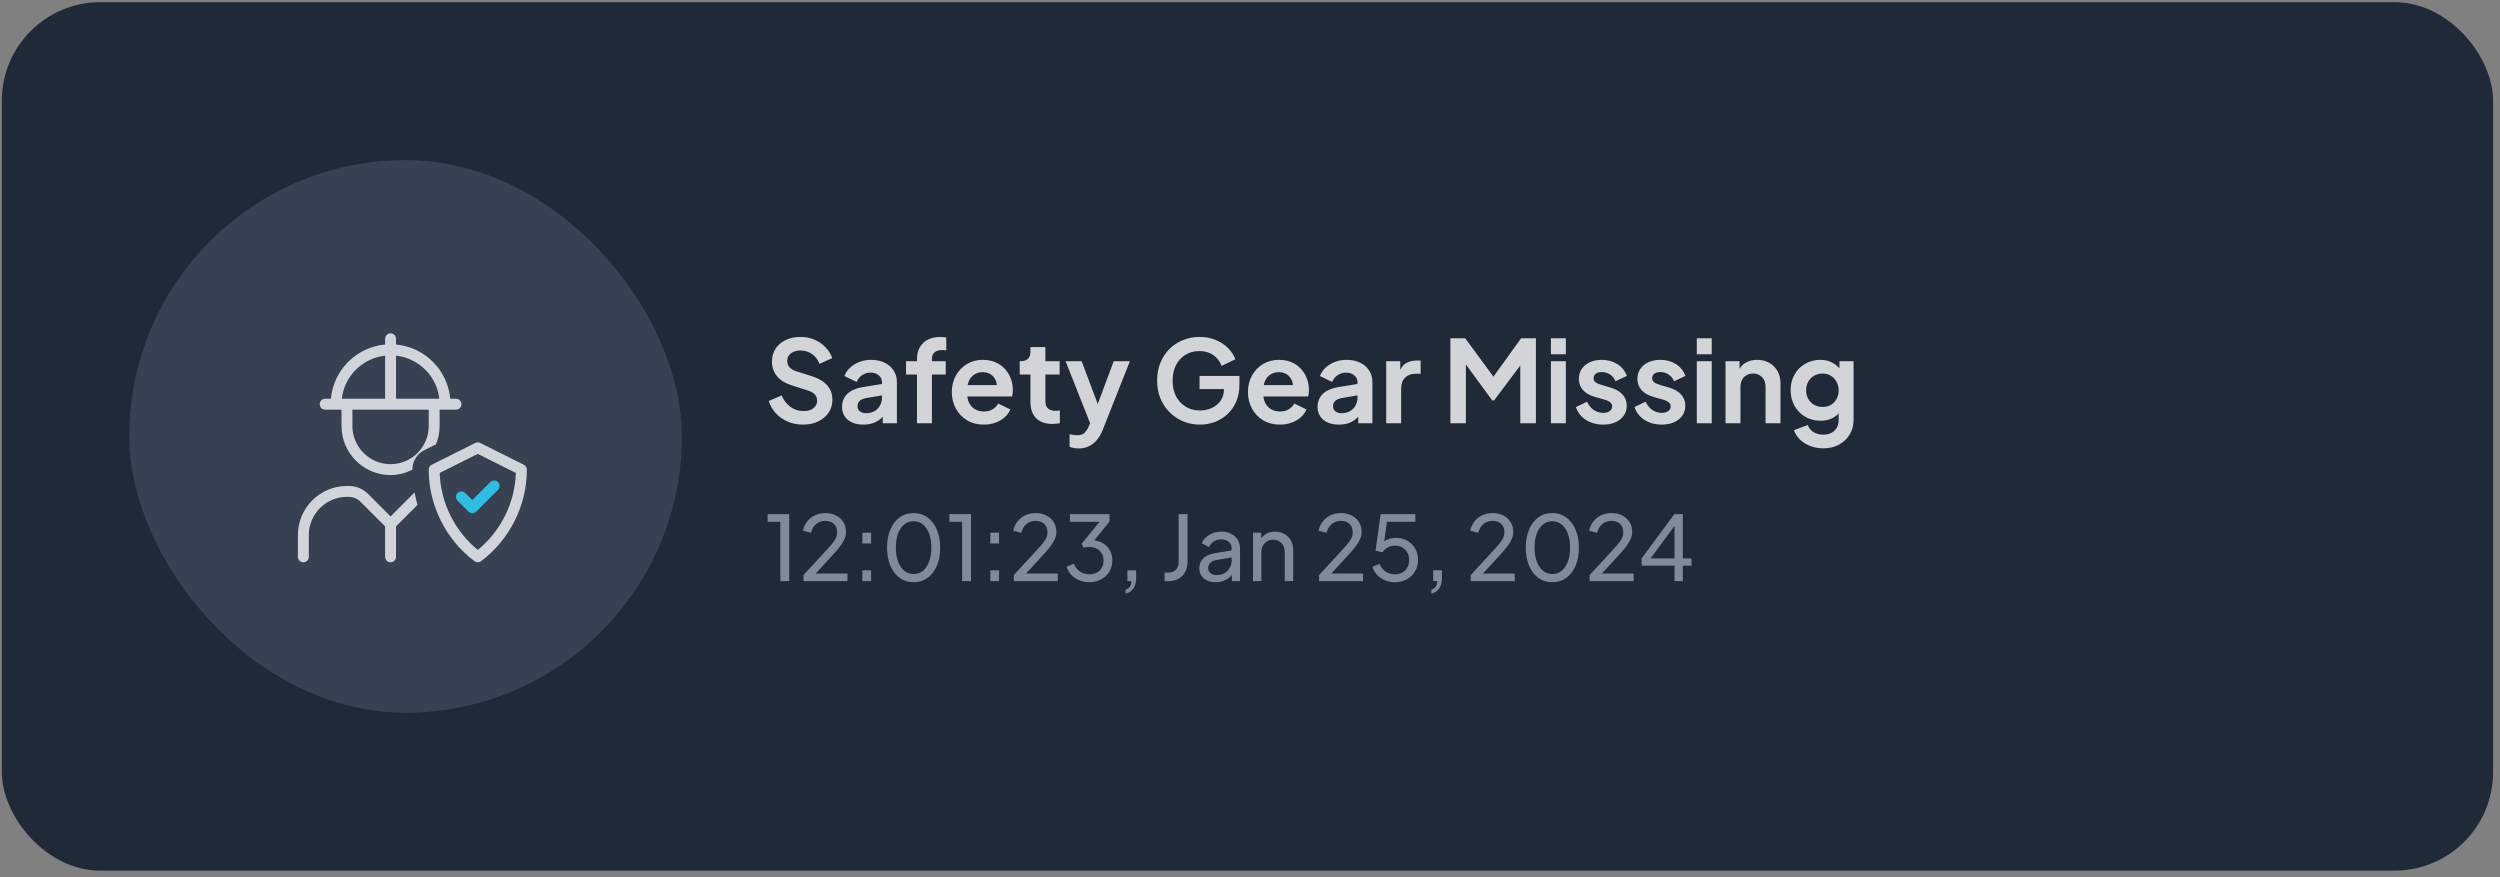
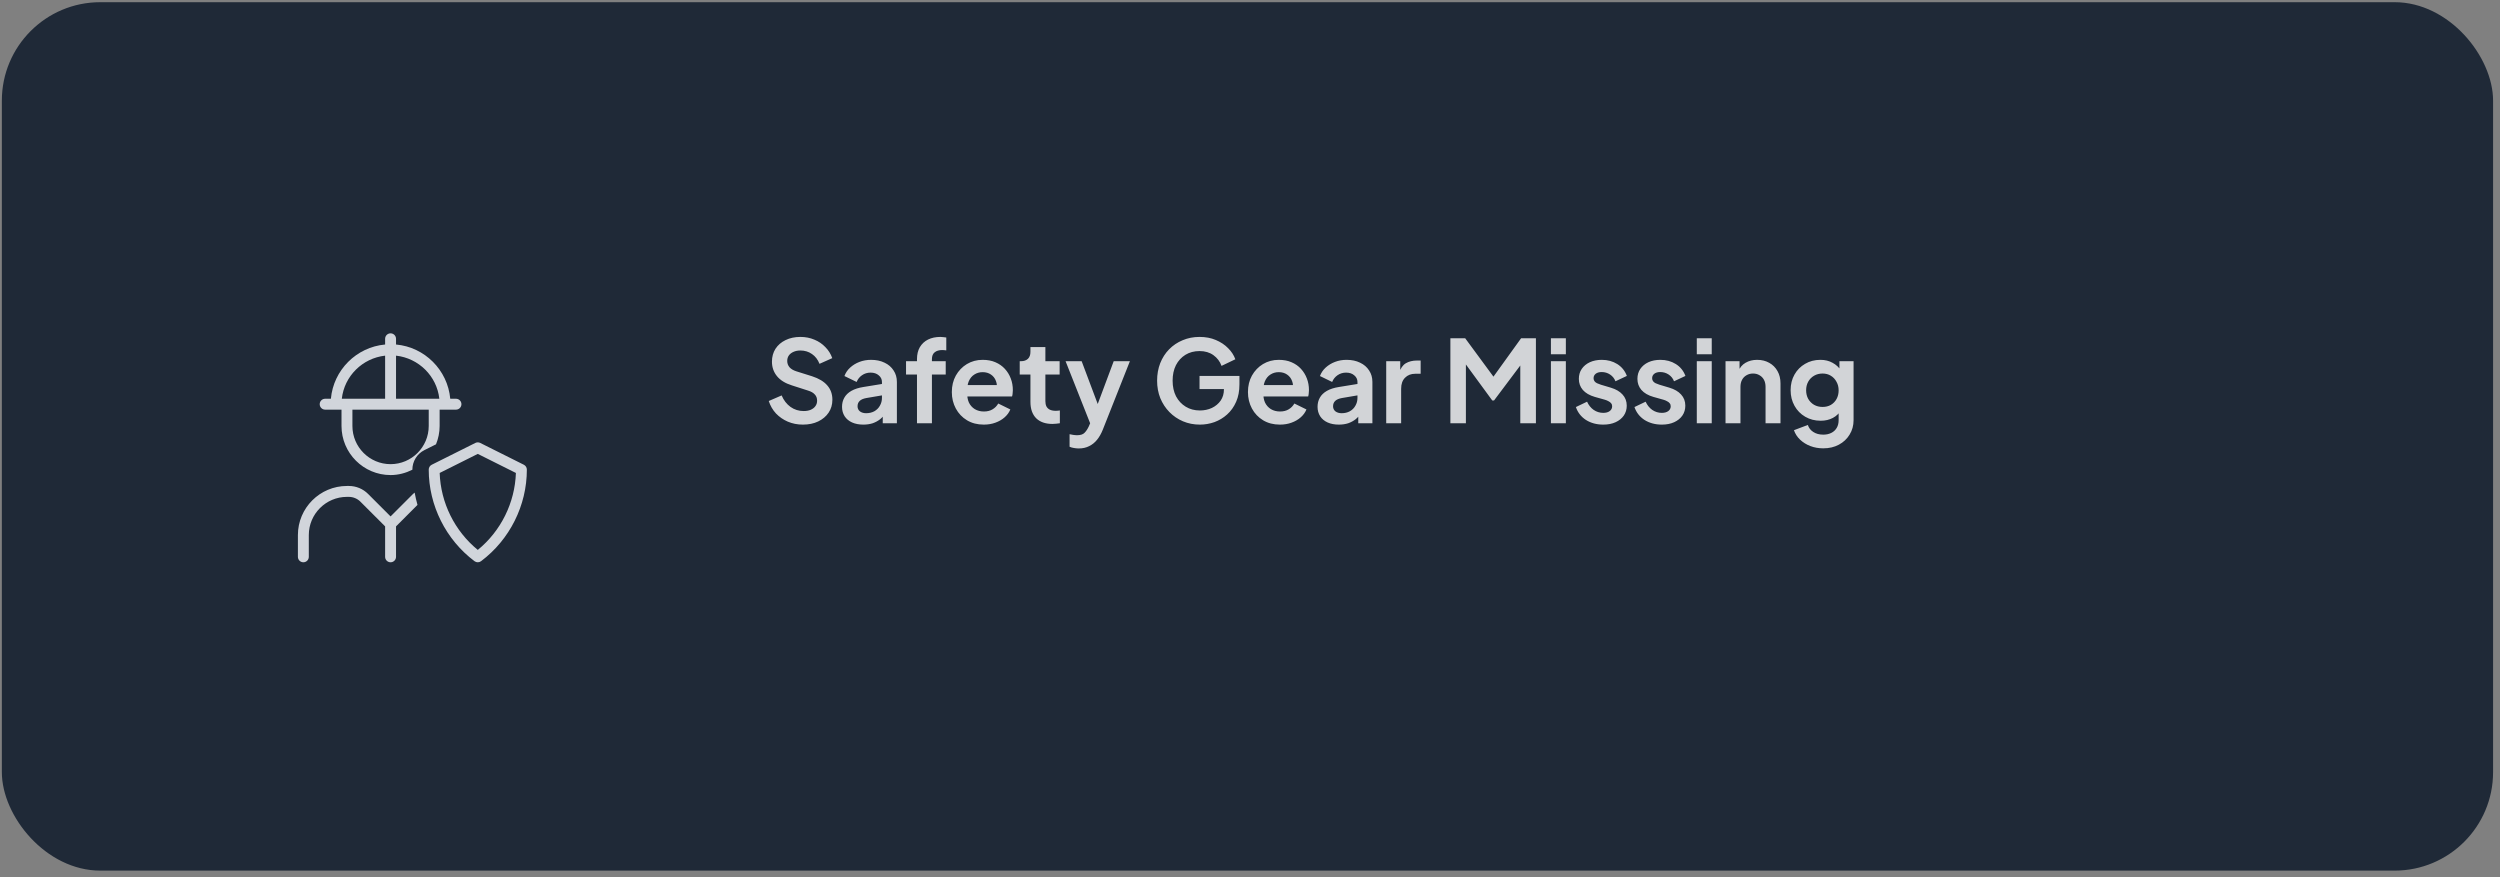
<svg xmlns="http://www.w3.org/2000/svg" width="285" height="100" viewBox="0 0 285 100" fill="none">
  <rect x="0" y="0" width="285" height="100" fill="#808080" stroke="none" />
  <rect x="0.211" y="0.25" width="284" height="99" rx="11.223" fill="#1F2937" />
  <g clip-path="url(#clip0_1481_7873)">
-     <rect x="14.734" y="18.25" width="63" height="63" rx="31.5" fill="#374151" />
    <path d="M59.717 52.98L54.746 50.494C54.571 50.407 54.365 50.407 54.19 50.494L49.218 52.98C49.008 53.085 48.875 53.3 48.875 53.536C48.875 57.621 50.827 61.523 54.095 63.976C54.206 64.059 54.337 64.1 54.468 64.1C54.599 64.1 54.73 64.059 54.84 63.976C58.109 61.523 60.061 57.621 60.061 53.536C60.061 53.3 59.927 53.085 59.717 52.98ZM54.468 62.69C51.834 60.54 50.236 57.315 50.124 53.917L54.468 51.744L58.812 53.917C58.7 57.315 57.102 60.54 54.468 62.69ZM47.271 56.156C47.357 56.63 47.463 57.098 47.593 57.56L45.147 60.007V63.479C45.147 63.822 44.869 64.1 44.525 64.1C44.181 64.1 43.904 63.822 43.904 63.479V60.007L41.085 57.189C40.738 56.842 40.258 56.643 39.767 56.643H39.554C37.155 56.643 35.204 58.594 35.204 60.993V63.478C35.204 63.822 34.926 64.1 34.582 64.1C34.239 64.1 33.961 63.822 33.961 63.478V60.993C33.961 57.909 36.469 55.4 39.554 55.4H39.767C40.597 55.4 41.377 55.723 41.964 56.31L44.525 58.871L47.086 56.31C47.143 56.253 47.21 56.208 47.271 56.156ZM50.118 48.564V46.7H51.982C52.326 46.7 52.604 46.422 52.604 46.079C52.604 45.735 52.326 45.457 51.982 45.457H51.329C51.032 42.184 48.42 39.571 45.147 39.274V38.621C45.147 38.278 44.869 38 44.525 38C44.181 38 43.904 38.278 43.904 38.621V39.274C40.63 39.571 38.018 42.184 37.721 45.457H37.068C36.724 45.457 36.446 45.735 36.446 46.079C36.446 46.422 36.724 46.7 37.068 46.7H38.932V48.564C38.932 51.648 41.441 54.157 44.525 54.157C45.422 54.157 46.259 53.925 47.011 53.548C47.011 53.544 47.011 53.54 47.011 53.536C47.011 52.594 47.542 51.733 48.385 51.312L49.705 50.652C49.966 50.006 50.118 49.303 50.118 48.564ZM38.966 45.457C39.254 42.871 41.318 40.834 43.904 40.544V45.457H38.966ZM48.875 48.564C48.875 50.963 46.923 52.914 44.525 52.914C42.127 52.914 40.175 50.963 40.175 48.564V46.7H48.875V48.564ZM45.147 45.457V40.544C47.732 40.834 49.796 42.871 50.084 45.457H45.147Z" fill="#D1D5DB" />
-     <path d="M55.893 54.961L53.846 57.007L53.043 56.203C52.8 55.961 52.407 55.961 52.164 56.203C51.922 56.446 51.922 56.839 52.164 57.082L53.407 58.325C53.528 58.447 53.688 58.507 53.846 58.507C54.005 58.507 54.164 58.447 54.286 58.325L56.772 55.839C57.014 55.597 57.014 55.203 56.772 54.961C56.529 54.718 56.136 54.718 55.893 54.961Z" fill="#2FBDE1" />
  </g>
  <path opacity="0.8" d="M91.525 48.406C90.91 48.406 90.338 48.293 89.809 48.068C89.289 47.843 88.839 47.531 88.457 47.132C88.085 46.725 87.812 46.252 87.638 45.715L89.107 45.078C89.341 45.633 89.679 46.07 90.121 46.391C90.563 46.703 91.062 46.859 91.616 46.859C91.928 46.859 92.197 46.811 92.422 46.716C92.656 46.612 92.834 46.473 92.955 46.3C93.085 46.127 93.15 45.919 93.15 45.676C93.15 45.39 93.064 45.156 92.89 44.974C92.726 44.783 92.474 44.636 92.136 44.532L90.277 43.934C89.523 43.7 88.956 43.349 88.574 42.881C88.193 42.413 88.002 41.863 88.002 41.23C88.002 40.675 88.137 40.186 88.405 39.761C88.683 39.336 89.064 39.007 89.549 38.773C90.043 38.53 90.607 38.409 91.239 38.409C91.82 38.409 92.353 38.513 92.838 38.721C93.324 38.92 93.74 39.202 94.086 39.566C94.442 39.921 94.706 40.342 94.879 40.827L93.423 41.477C93.233 40.992 92.947 40.619 92.565 40.359C92.184 40.09 91.742 39.956 91.239 39.956C90.945 39.956 90.685 40.008 90.459 40.112C90.234 40.207 90.056 40.346 89.926 40.528C89.805 40.701 89.744 40.909 89.744 41.152C89.744 41.421 89.831 41.659 90.004 41.867C90.178 42.066 90.442 42.222 90.797 42.335L92.578 42.894C93.35 43.145 93.926 43.492 94.307 43.934C94.697 44.376 94.892 44.922 94.892 45.572C94.892 46.127 94.749 46.616 94.463 47.041C94.177 47.466 93.783 47.799 93.28 48.042C92.778 48.285 92.193 48.406 91.525 48.406ZM98.423 48.406C97.929 48.406 97.5 48.324 97.136 48.159C96.772 47.994 96.49 47.76 96.291 47.457C96.091 47.145 95.992 46.785 95.992 46.378C95.992 45.988 96.079 45.641 96.252 45.338C96.425 45.026 96.694 44.766 97.058 44.558C97.422 44.35 97.881 44.203 98.436 44.116L100.75 43.739V45.039L98.761 45.377C98.423 45.438 98.171 45.546 98.007 45.702C97.842 45.858 97.76 46.062 97.76 46.313C97.76 46.556 97.851 46.751 98.033 46.898C98.224 47.037 98.457 47.106 98.735 47.106C99.09 47.106 99.402 47.032 99.671 46.885C99.948 46.729 100.161 46.517 100.308 46.248C100.464 45.979 100.542 45.685 100.542 45.364V43.544C100.542 43.241 100.421 42.989 100.178 42.79C99.944 42.582 99.632 42.478 99.242 42.478C98.878 42.478 98.553 42.578 98.267 42.777C97.99 42.968 97.786 43.223 97.656 43.544L96.265 42.868C96.403 42.495 96.62 42.175 96.915 41.906C97.218 41.629 97.573 41.412 97.981 41.256C98.388 41.1 98.83 41.022 99.307 41.022C99.888 41.022 100.399 41.13 100.841 41.347C101.283 41.555 101.625 41.85 101.868 42.231C102.119 42.604 102.245 43.041 102.245 43.544V48.25H100.633V47.041L100.997 47.015C100.815 47.318 100.598 47.574 100.347 47.782C100.096 47.981 99.809 48.137 99.489 48.25C99.168 48.354 98.813 48.406 98.423 48.406ZM104.536 48.25V42.699H103.288V41.178H104.536V40.944C104.536 40.407 104.645 39.952 104.861 39.579C105.087 39.198 105.399 38.907 105.797 38.708C106.196 38.509 106.668 38.409 107.214 38.409C107.318 38.409 107.431 38.418 107.552 38.435C107.682 38.444 107.791 38.457 107.877 38.474V39.943C107.791 39.926 107.708 39.917 107.63 39.917C107.561 39.908 107.496 39.904 107.435 39.904C107.054 39.904 106.759 39.991 106.551 40.164C106.343 40.329 106.239 40.589 106.239 40.944V41.178H107.812V42.699H106.239V48.25H104.536ZM112.149 48.406C111.421 48.406 110.784 48.241 110.238 47.912C109.692 47.583 109.268 47.136 108.964 46.573C108.661 46.01 108.509 45.386 108.509 44.701C108.509 43.99 108.661 43.362 108.964 42.816C109.276 42.261 109.697 41.824 110.225 41.503C110.763 41.182 111.361 41.022 112.019 41.022C112.574 41.022 113.059 41.113 113.475 41.295C113.9 41.477 114.26 41.728 114.554 42.049C114.849 42.37 115.074 42.738 115.23 43.154C115.386 43.561 115.464 44.003 115.464 44.48C115.464 44.601 115.456 44.727 115.438 44.857C115.43 44.987 115.408 45.1 115.373 45.195H109.913V43.895H114.411L113.605 44.506C113.683 44.107 113.662 43.752 113.54 43.44C113.428 43.128 113.237 42.881 112.968 42.699C112.708 42.517 112.392 42.426 112.019 42.426C111.664 42.426 111.348 42.517 111.07 42.699C110.793 42.872 110.581 43.132 110.433 43.479C110.295 43.817 110.243 44.229 110.277 44.714C110.243 45.147 110.299 45.533 110.446 45.871C110.602 46.2 110.828 46.456 111.122 46.638C111.426 46.82 111.772 46.911 112.162 46.911C112.552 46.911 112.882 46.829 113.15 46.664C113.428 46.499 113.644 46.278 113.8 46.001L115.178 46.677C115.04 47.015 114.823 47.314 114.528 47.574C114.234 47.834 113.883 48.038 113.475 48.185C113.077 48.332 112.635 48.406 112.149 48.406ZM119.979 48.328C119.182 48.328 118.562 48.111 118.12 47.678C117.687 47.236 117.47 46.616 117.47 45.819V42.699H116.248V41.178H116.378C116.725 41.178 116.994 41.087 117.184 40.905C117.375 40.723 117.47 40.459 117.47 40.112V39.566H119.173V41.178H120.798V42.699H119.173V45.728C119.173 45.962 119.212 46.161 119.29 46.326C119.377 46.491 119.507 46.616 119.68 46.703C119.862 46.79 120.092 46.833 120.369 46.833C120.43 46.833 120.499 46.829 120.577 46.82C120.664 46.811 120.746 46.803 120.824 46.794V48.25C120.703 48.267 120.564 48.285 120.408 48.302C120.252 48.319 120.109 48.328 119.979 48.328ZM122.984 51.123C122.793 51.123 122.607 51.106 122.425 51.071C122.243 51.045 122.078 50.997 121.931 50.928V49.498C122.043 49.524 122.178 49.55 122.334 49.576C122.498 49.602 122.65 49.615 122.789 49.615C123.179 49.615 123.46 49.524 123.634 49.342C123.816 49.16 123.976 48.922 124.115 48.627L124.583 47.535L124.557 48.965L121.476 41.178H123.309L125.467 46.924H124.817L126.962 41.178H128.808L125.727 48.965C125.545 49.424 125.324 49.814 125.064 50.135C124.804 50.456 124.5 50.698 124.154 50.863C123.816 51.036 123.426 51.123 122.984 51.123ZM136.785 48.406C136.092 48.406 135.451 48.28 134.861 48.029C134.272 47.778 133.756 47.427 133.314 46.976C132.872 46.525 132.526 45.997 132.274 45.39C132.032 44.783 131.91 44.12 131.91 43.401C131.91 42.682 132.027 42.019 132.261 41.412C132.504 40.797 132.842 40.268 133.275 39.826C133.717 39.375 134.233 39.029 134.822 38.786C135.412 38.535 136.053 38.409 136.746 38.409C137.44 38.409 138.059 38.526 138.605 38.76C139.16 38.994 139.628 39.306 140.009 39.696C140.391 40.077 140.664 40.498 140.828 40.957L139.255 41.711C139.073 41.208 138.766 40.801 138.332 40.489C137.899 40.177 137.37 40.021 136.746 40.021C136.14 40.021 135.602 40.164 135.134 40.45C134.675 40.736 134.315 41.13 134.055 41.633C133.804 42.136 133.678 42.725 133.678 43.401C133.678 44.077 133.808 44.671 134.068 45.182C134.337 45.685 134.705 46.079 135.173 46.365C135.641 46.651 136.179 46.794 136.785 46.794C137.279 46.794 137.734 46.699 138.15 46.508C138.566 46.309 138.9 46.031 139.151 45.676C139.403 45.312 139.528 44.883 139.528 44.389V43.648L140.334 44.35H136.746V42.855H141.296V43.83C141.296 44.575 141.171 45.234 140.919 45.806C140.668 46.378 140.326 46.859 139.892 47.249C139.468 47.63 138.987 47.921 138.449 48.12C137.912 48.311 137.357 48.406 136.785 48.406ZM145.906 48.406C145.178 48.406 144.541 48.241 143.995 47.912C143.449 47.583 143.025 47.136 142.721 46.573C142.418 46.01 142.266 45.386 142.266 44.701C142.266 43.99 142.418 43.362 142.721 42.816C143.033 42.261 143.454 41.824 143.982 41.503C144.52 41.182 145.118 41.022 145.776 41.022C146.331 41.022 146.816 41.113 147.232 41.295C147.657 41.477 148.017 41.728 148.311 42.049C148.606 42.37 148.831 42.738 148.987 43.154C149.143 43.561 149.221 44.003 149.221 44.48C149.221 44.601 149.213 44.727 149.195 44.857C149.187 44.987 149.165 45.1 149.13 45.195H143.67V43.895H148.168L147.362 44.506C147.44 44.107 147.419 43.752 147.297 43.44C147.185 43.128 146.994 42.881 146.725 42.699C146.465 42.517 146.149 42.426 145.776 42.426C145.421 42.426 145.105 42.517 144.827 42.699C144.55 42.872 144.338 43.132 144.19 43.479C144.052 43.817 144 44.229 144.034 44.714C144 45.147 144.056 45.533 144.203 45.871C144.359 46.2 144.585 46.456 144.879 46.638C145.183 46.82 145.529 46.911 145.919 46.911C146.309 46.911 146.639 46.829 146.907 46.664C147.185 46.499 147.401 46.278 147.557 46.001L148.935 46.677C148.797 47.015 148.58 47.314 148.285 47.574C147.991 47.834 147.64 48.038 147.232 48.185C146.834 48.332 146.392 48.406 145.906 48.406ZM152.632 48.406C152.138 48.406 151.709 48.324 151.345 48.159C150.981 47.994 150.699 47.76 150.5 47.457C150.301 47.145 150.201 46.785 150.201 46.378C150.201 45.988 150.288 45.641 150.461 45.338C150.634 45.026 150.903 44.766 151.267 44.558C151.631 44.35 152.09 44.203 152.645 44.116L154.959 43.739V45.039L152.97 45.377C152.632 45.438 152.381 45.546 152.216 45.702C152.051 45.858 151.969 46.062 151.969 46.313C151.969 46.556 152.06 46.751 152.242 46.898C152.433 47.037 152.667 47.106 152.944 47.106C153.299 47.106 153.611 47.032 153.88 46.885C154.157 46.729 154.37 46.517 154.517 46.248C154.673 45.979 154.751 45.685 154.751 45.364V43.544C154.751 43.241 154.63 42.989 154.387 42.79C154.153 42.582 153.841 42.478 153.451 42.478C153.087 42.478 152.762 42.578 152.476 42.777C152.199 42.968 151.995 43.223 151.865 43.544L150.474 42.868C150.613 42.495 150.829 42.175 151.124 41.906C151.427 41.629 151.783 41.412 152.19 41.256C152.597 41.1 153.039 41.022 153.516 41.022C154.097 41.022 154.608 41.13 155.05 41.347C155.492 41.555 155.834 41.85 156.077 42.231C156.328 42.604 156.454 43.041 156.454 43.544V48.25H154.842V47.041L155.206 47.015C155.024 47.318 154.807 47.574 154.556 47.782C154.305 47.981 154.019 48.137 153.698 48.25C153.377 48.354 153.022 48.406 152.632 48.406ZM158.028 48.25V41.178H159.627V42.751L159.497 42.517C159.662 41.988 159.917 41.62 160.264 41.412C160.619 41.204 161.044 41.1 161.538 41.1H161.954V42.608H161.343C160.858 42.608 160.468 42.76 160.173 43.063C159.878 43.358 159.731 43.774 159.731 44.311V48.25H158.028ZM165.344 48.25V38.565H167.034L170.661 43.492H169.855L173.404 38.565H175.094V48.25H173.313V40.58L174.002 40.749L170.323 45.65H170.115L166.527 40.749L167.112 40.58V48.25H165.344ZM176.804 48.25V41.178H178.507V48.25H176.804ZM176.804 40.385V38.565H178.507V40.385H176.804ZM182.771 48.406C182.017 48.406 181.358 48.228 180.795 47.873C180.24 47.509 179.859 47.019 179.651 46.404L180.925 45.793C181.107 46.192 181.358 46.504 181.679 46.729C182.008 46.954 182.372 47.067 182.771 47.067C183.083 47.067 183.33 46.998 183.512 46.859C183.694 46.72 183.785 46.538 183.785 46.313C183.785 46.174 183.746 46.062 183.668 45.975C183.598 45.88 183.499 45.802 183.369 45.741C183.247 45.672 183.113 45.615 182.966 45.572L181.809 45.247C181.211 45.074 180.756 44.809 180.444 44.454C180.14 44.099 179.989 43.678 179.989 43.193C179.989 42.76 180.097 42.383 180.314 42.062C180.539 41.733 180.847 41.477 181.237 41.295C181.635 41.113 182.09 41.022 182.602 41.022C183.269 41.022 183.858 41.182 184.37 41.503C184.881 41.824 185.245 42.274 185.462 42.855L184.162 43.466C184.04 43.145 183.837 42.89 183.551 42.699C183.265 42.508 182.944 42.413 182.589 42.413C182.303 42.413 182.077 42.478 181.913 42.608C181.748 42.738 181.666 42.907 181.666 43.115C181.666 43.245 181.7 43.358 181.77 43.453C181.839 43.548 181.934 43.626 182.056 43.687C182.186 43.748 182.333 43.804 182.498 43.856L183.629 44.194C184.209 44.367 184.656 44.627 184.968 44.974C185.288 45.321 185.449 45.745 185.449 46.248C185.449 46.673 185.336 47.05 185.111 47.379C184.885 47.7 184.573 47.951 184.175 48.133C183.776 48.315 183.308 48.406 182.771 48.406ZM189.448 48.406C188.694 48.406 188.036 48.228 187.472 47.873C186.918 47.509 186.536 47.019 186.328 46.404L187.602 45.793C187.784 46.192 188.036 46.504 188.356 46.729C188.686 46.954 189.05 47.067 189.448 47.067C189.76 47.067 190.007 46.998 190.189 46.859C190.371 46.72 190.462 46.538 190.462 46.313C190.462 46.174 190.423 46.062 190.345 45.975C190.276 45.88 190.176 45.802 190.046 45.741C189.925 45.672 189.791 45.615 189.643 45.572L188.486 45.247C187.888 45.074 187.433 44.809 187.121 44.454C186.818 44.099 186.666 43.678 186.666 43.193C186.666 42.76 186.775 42.383 186.991 42.062C187.217 41.733 187.524 41.477 187.914 41.295C188.313 41.113 188.768 41.022 189.279 41.022C189.947 41.022 190.536 41.182 191.047 41.503C191.559 41.824 191.923 42.274 192.139 42.855L190.839 43.466C190.718 43.145 190.514 42.89 190.228 42.699C189.942 42.508 189.622 42.413 189.266 42.413C188.98 42.413 188.755 42.478 188.59 42.608C188.426 42.738 188.343 42.907 188.343 43.115C188.343 43.245 188.378 43.358 188.447 43.453C188.517 43.548 188.612 43.626 188.733 43.687C188.863 43.748 189.011 43.804 189.175 43.856L190.306 44.194C190.887 44.367 191.333 44.627 191.645 44.974C191.966 45.321 192.126 45.745 192.126 46.248C192.126 46.673 192.014 47.05 191.788 47.379C191.563 47.7 191.251 47.951 190.852 48.133C190.454 48.315 189.986 48.406 189.448 48.406ZM193.435 48.25V41.178H195.138V48.25H193.435ZM193.435 40.385V38.565H195.138V40.385H193.435ZM196.71 48.25V41.178H198.309V42.569L198.179 42.322C198.344 41.897 198.613 41.577 198.985 41.36C199.367 41.135 199.809 41.022 200.311 41.022C200.831 41.022 201.291 41.135 201.689 41.36C202.097 41.585 202.413 41.902 202.638 42.309C202.864 42.708 202.976 43.171 202.976 43.7V48.25H201.273V44.103C201.273 43.791 201.213 43.522 201.091 43.297C200.97 43.072 200.801 42.898 200.584 42.777C200.376 42.647 200.129 42.582 199.843 42.582C199.566 42.582 199.319 42.647 199.102 42.777C198.886 42.898 198.717 43.072 198.595 43.297C198.474 43.522 198.413 43.791 198.413 44.103V48.25H196.71ZM207.849 51.11C207.32 51.11 206.83 51.023 206.38 50.85C205.929 50.677 205.539 50.434 205.21 50.122C204.889 49.819 204.655 49.459 204.508 49.043L206.094 48.445C206.198 48.774 206.401 49.039 206.705 49.238C207.017 49.446 207.398 49.55 207.849 49.55C208.195 49.55 208.499 49.485 208.759 49.355C209.027 49.225 209.235 49.034 209.383 48.783C209.53 48.54 209.604 48.246 209.604 47.899V46.287L209.929 46.677C209.686 47.102 209.361 47.422 208.954 47.639C208.546 47.856 208.083 47.964 207.563 47.964C206.904 47.964 206.315 47.812 205.795 47.509C205.275 47.206 204.867 46.79 204.573 46.261C204.278 45.732 204.131 45.139 204.131 44.48C204.131 43.813 204.278 43.219 204.573 42.699C204.867 42.179 205.27 41.772 205.782 41.477C206.293 41.174 206.874 41.022 207.524 41.022C208.052 41.022 208.516 41.135 208.915 41.36C209.322 41.577 209.66 41.893 209.929 42.309L209.695 42.738V41.178H211.307V47.899C211.307 48.514 211.155 49.065 210.852 49.55C210.557 50.035 210.15 50.417 209.63 50.694C209.118 50.971 208.525 51.11 207.849 51.11ZM207.771 46.391C208.135 46.391 208.451 46.313 208.72 46.157C208.997 45.992 209.214 45.767 209.37 45.481C209.526 45.195 209.604 44.866 209.604 44.493C209.604 44.129 209.521 43.804 209.357 43.518C209.201 43.223 208.984 42.994 208.707 42.829C208.438 42.664 208.126 42.582 207.771 42.582C207.415 42.582 207.095 42.664 206.809 42.829C206.523 42.994 206.297 43.223 206.133 43.518C205.977 43.804 205.899 44.129 205.899 44.493C205.899 44.857 205.977 45.182 206.133 45.468C206.297 45.754 206.518 45.979 206.796 46.144C207.082 46.309 207.407 46.391 207.771 46.391Z" fill="white" />
-   <path opacity="0.8" d="M88.956 66.25V59.484H87.511V58.612H89.971V66.25H88.956ZM91.599 66.25V65.553L93.711 63.267C94.128 62.822 94.46 62.457 94.706 62.17C94.959 61.883 95.143 61.627 95.259 61.401C95.375 61.175 95.433 60.936 95.433 60.683C95.433 60.266 95.311 59.945 95.064 59.72C94.818 59.494 94.494 59.381 94.091 59.381C93.68 59.381 93.332 59.501 93.045 59.74C92.758 59.973 92.56 60.304 92.45 60.735L91.538 60.499C91.627 60.089 91.791 59.733 92.03 59.433C92.269 59.132 92.567 58.9 92.922 58.736C93.277 58.572 93.667 58.489 94.091 58.489C94.555 58.489 94.962 58.582 95.311 58.766C95.666 58.944 95.943 59.193 96.141 59.515C96.346 59.836 96.448 60.208 96.448 60.632C96.448 60.912 96.39 61.186 96.274 61.452C96.158 61.719 95.987 62.002 95.762 62.303C95.536 62.597 95.242 62.939 94.88 63.328L92.994 65.379H96.612V66.25H91.599ZM98.311 66.25V65.02H99.305V66.25H98.311ZM98.311 61.955V60.724H99.305V61.955H98.311ZM104.158 66.373C103.55 66.373 103.016 66.209 102.559 65.881C102.107 65.546 101.756 65.085 101.503 64.497C101.25 63.902 101.123 63.212 101.123 62.426C101.123 61.64 101.25 60.953 101.503 60.365C101.756 59.771 102.107 59.31 102.559 58.982C103.01 58.654 103.539 58.489 104.148 58.489C104.756 58.489 105.286 58.654 105.737 58.982C106.188 59.31 106.54 59.771 106.793 60.365C107.052 60.953 107.182 61.64 107.182 62.426C107.182 63.212 107.056 63.902 106.803 64.497C106.55 65.092 106.194 65.553 105.737 65.881C105.286 66.209 104.759 66.373 104.158 66.373ZM104.158 65.44C104.568 65.44 104.923 65.317 105.224 65.071C105.525 64.818 105.757 64.466 105.921 64.015C106.092 63.564 106.177 63.034 106.177 62.426C106.177 61.818 106.092 61.288 105.921 60.837C105.757 60.386 105.521 60.038 105.214 59.791C104.913 59.545 104.558 59.422 104.148 59.422C103.738 59.422 103.382 59.545 103.081 59.791C102.781 60.038 102.545 60.386 102.374 60.837C102.21 61.288 102.128 61.818 102.128 62.426C102.128 63.028 102.21 63.554 102.374 64.005C102.545 64.456 102.781 64.808 103.081 65.061C103.389 65.314 103.748 65.44 104.158 65.44ZM109.68 66.25V59.484H108.234V58.612H110.695V66.25H109.68ZM112.897 66.25V65.02H113.891V66.25H112.897ZM112.897 61.955V60.724H113.891V61.955H112.897ZM115.577 66.25V65.553L117.688 63.267C118.105 62.822 118.437 62.457 118.683 62.17C118.936 61.883 119.12 61.627 119.236 61.401C119.353 61.175 119.411 60.936 119.411 60.683C119.411 60.266 119.288 59.945 119.042 59.72C118.796 59.494 118.471 59.381 118.068 59.381C117.658 59.381 117.309 59.501 117.022 59.74C116.735 59.973 116.537 60.304 116.428 60.735L115.515 60.499C115.604 60.089 115.768 59.733 116.007 59.433C116.246 59.132 116.544 58.9 116.899 58.736C117.255 58.572 117.644 58.489 118.068 58.489C118.533 58.489 118.939 58.582 119.288 58.766C119.643 58.944 119.92 59.193 120.118 59.515C120.323 59.836 120.426 60.208 120.426 60.632C120.426 60.912 120.368 61.186 120.251 61.452C120.135 61.719 119.964 62.002 119.739 62.303C119.513 62.597 119.219 62.939 118.857 63.328L116.971 65.379H120.59V66.25H115.577ZM124.174 66.373C123.771 66.373 123.395 66.301 123.046 66.158C122.698 66.014 122.397 65.813 122.144 65.553C121.891 65.286 121.703 64.972 121.58 64.61L122.431 64.261C122.575 64.644 122.8 64.941 123.108 65.153C123.415 65.365 123.771 65.471 124.174 65.471C124.488 65.471 124.769 65.409 125.015 65.286C125.261 65.163 125.452 64.986 125.589 64.753C125.732 64.521 125.804 64.241 125.804 63.913C125.804 63.578 125.732 63.297 125.589 63.072C125.452 62.84 125.261 62.662 125.015 62.539C124.769 62.416 124.485 62.354 124.164 62.354C124.061 62.354 123.948 62.361 123.825 62.375C123.709 62.389 123.61 62.409 123.528 62.436L123.313 61.975L125.353 59.484H121.97V58.612H126.491V59.453L124.543 61.852L124.482 61.586C124.939 61.599 125.343 61.705 125.691 61.903C126.04 62.102 126.313 62.371 126.511 62.713C126.71 63.048 126.809 63.441 126.809 63.892C126.809 64.357 126.696 64.777 126.47 65.153C126.245 65.529 125.934 65.826 125.537 66.045C125.141 66.264 124.687 66.373 124.174 66.373ZM128.319 67.675V67.214C128.531 67.159 128.692 67.053 128.801 66.896C128.91 66.739 128.972 66.523 128.986 66.25H128.524V65.02H129.519V65.891C129.519 66.383 129.416 66.78 129.211 67.08C129.013 67.381 128.716 67.579 128.319 67.675ZM132.765 66.25V65.276H133.186C133.548 65.276 133.835 65.17 134.047 64.958C134.259 64.74 134.364 64.446 134.364 64.077V58.612H135.379V64.056C135.379 64.5 135.287 64.886 135.103 65.215C134.925 65.543 134.672 65.799 134.344 65.984C134.016 66.161 133.63 66.25 133.186 66.25H132.765ZM138.565 66.373C138.203 66.373 137.882 66.308 137.601 66.178C137.328 66.041 137.113 65.857 136.956 65.625C136.798 65.385 136.72 65.112 136.72 64.805C136.72 64.511 136.781 64.248 136.904 64.015C137.034 63.776 137.232 63.574 137.499 63.41C137.772 63.246 138.114 63.13 138.524 63.062L140.574 62.723V63.523L138.739 63.831C138.384 63.892 138.124 64.005 137.96 64.169C137.803 64.333 137.724 64.535 137.724 64.774C137.724 64.999 137.813 65.187 137.991 65.338C138.175 65.488 138.404 65.563 138.678 65.563C139.026 65.563 139.327 65.491 139.58 65.348C139.84 65.198 140.041 64.996 140.185 64.743C140.335 64.49 140.41 64.21 140.41 63.902V62.498C140.41 62.197 140.298 61.955 140.072 61.77C139.853 61.579 139.563 61.483 139.201 61.483C138.886 61.483 138.606 61.565 138.36 61.729C138.121 61.886 137.943 62.098 137.827 62.365L136.997 61.934C137.099 61.681 137.263 61.456 137.489 61.257C137.714 61.052 137.977 60.892 138.278 60.776C138.579 60.659 138.893 60.601 139.221 60.601C139.645 60.601 140.017 60.683 140.339 60.847C140.66 61.005 140.909 61.227 141.087 61.514C141.271 61.794 141.364 62.122 141.364 62.498V66.25H140.431V65.204L140.605 65.266C140.489 65.484 140.332 65.676 140.134 65.84C139.935 66.004 139.703 66.134 139.436 66.23C139.17 66.325 138.879 66.373 138.565 66.373ZM142.842 66.25V60.724H143.775V61.801L143.621 61.709C143.758 61.36 143.976 61.09 144.277 60.899C144.585 60.7 144.944 60.601 145.354 60.601C145.75 60.601 146.102 60.69 146.41 60.868C146.724 61.046 146.97 61.292 147.148 61.606C147.332 61.92 147.424 62.276 147.424 62.672V66.25H146.461V62.98C146.461 62.672 146.406 62.413 146.297 62.201C146.187 61.989 146.03 61.825 145.825 61.709C145.627 61.586 145.398 61.524 145.138 61.524C144.879 61.524 144.646 61.586 144.441 61.709C144.243 61.825 144.086 61.992 143.97 62.211C143.853 62.423 143.795 62.679 143.795 62.98V66.25H142.842ZM150.376 66.25V65.553L152.488 63.267C152.905 62.822 153.236 62.457 153.482 62.17C153.735 61.883 153.92 61.627 154.036 61.401C154.152 61.175 154.21 60.936 154.21 60.683C154.21 60.266 154.087 59.945 153.841 59.72C153.595 59.494 153.271 59.381 152.867 59.381C152.457 59.381 152.109 59.501 151.822 59.74C151.535 59.973 151.336 60.304 151.227 60.735L150.315 60.499C150.404 60.089 150.568 59.733 150.807 59.433C151.046 59.132 151.343 58.9 151.699 58.736C152.054 58.572 152.444 58.489 152.867 58.489C153.332 58.489 153.739 58.582 154.087 58.766C154.443 58.944 154.719 59.193 154.918 59.515C155.123 59.836 155.225 60.208 155.225 60.632C155.225 60.912 155.167 61.186 155.051 61.452C154.935 61.719 154.764 62.002 154.538 62.303C154.313 62.597 154.019 62.939 153.657 63.328L151.77 65.379H155.389V66.25H150.376ZM159.035 66.373C158.639 66.373 158.266 66.305 157.918 66.168C157.569 66.025 157.265 65.823 157.005 65.563C156.752 65.297 156.568 64.986 156.452 64.63L157.272 64.282C157.415 64.658 157.648 64.951 157.969 65.163C158.297 65.368 158.652 65.471 159.035 65.471C159.349 65.471 159.626 65.403 159.865 65.266C160.112 65.122 160.303 64.927 160.44 64.681C160.576 64.429 160.645 64.148 160.645 63.841C160.645 63.52 160.573 63.236 160.429 62.99C160.293 62.744 160.105 62.553 159.865 62.416C159.626 62.272 159.353 62.201 159.045 62.201C158.731 62.201 158.444 62.272 158.184 62.416C157.925 62.559 157.737 62.74 157.62 62.959L156.81 62.785L157.395 58.612H161.352V59.484H157.774L158.164 59.094L157.713 62.334L157.364 62.129C157.59 61.842 157.853 61.637 158.153 61.514C158.461 61.384 158.792 61.319 159.148 61.319C159.647 61.319 160.084 61.432 160.46 61.657C160.836 61.883 161.13 62.184 161.342 62.559C161.554 62.935 161.66 63.362 161.66 63.841C161.66 64.319 161.543 64.75 161.311 65.133C161.085 65.515 160.774 65.819 160.378 66.045C159.989 66.264 159.541 66.373 159.035 66.373ZM163.179 67.675V67.214C163.391 67.159 163.551 67.053 163.661 66.896C163.77 66.739 163.832 66.523 163.845 66.25H163.384V65.02H164.378V65.891C164.378 66.383 164.276 66.78 164.071 67.08C163.873 67.381 163.575 67.579 163.179 67.675ZM167.666 66.25V65.553L169.778 63.267C170.195 62.822 170.526 62.457 170.772 62.17C171.025 61.883 171.21 61.627 171.326 61.401C171.442 61.175 171.5 60.936 171.5 60.683C171.5 60.266 171.377 59.945 171.131 59.72C170.885 59.494 170.56 59.381 170.157 59.381C169.747 59.381 169.398 59.501 169.111 59.74C168.824 59.973 168.626 60.304 168.517 60.735L167.604 60.499C167.693 60.089 167.857 59.733 168.096 59.433C168.336 59.132 168.633 58.9 168.988 58.736C169.344 58.572 169.733 58.489 170.157 58.489C170.622 58.489 171.028 58.582 171.377 58.766C171.732 58.944 172.009 59.193 172.207 59.515C172.412 59.836 172.515 60.208 172.515 60.632C172.515 60.912 172.457 61.186 172.341 61.452C172.224 61.719 172.054 62.002 171.828 62.303C171.603 62.597 171.309 62.939 170.946 63.328L169.06 65.379H172.679V66.25H167.666ZM176.971 66.373C176.362 66.373 175.829 66.209 175.371 65.881C174.92 65.546 174.568 65.085 174.315 64.497C174.063 63.902 173.936 63.212 173.936 62.426C173.936 61.64 174.063 60.953 174.315 60.365C174.568 59.771 174.92 59.31 175.371 58.982C175.822 58.654 176.352 58.489 176.96 58.489C177.569 58.489 178.098 58.654 178.549 58.982C179 59.31 179.352 59.771 179.605 60.365C179.865 60.953 179.995 61.64 179.995 62.426C179.995 63.212 179.868 63.902 179.616 64.497C179.363 65.092 179.007 65.553 178.549 65.881C178.098 66.209 177.572 66.373 176.971 66.373ZM176.971 65.44C177.381 65.44 177.736 65.317 178.037 65.071C178.337 64.818 178.57 64.466 178.734 64.015C178.905 63.564 178.99 63.034 178.99 62.426C178.99 61.818 178.905 61.288 178.734 60.837C178.57 60.386 178.334 60.038 178.027 59.791C177.726 59.545 177.37 59.422 176.96 59.422C176.55 59.422 176.195 59.545 175.894 59.791C175.593 60.038 175.358 60.386 175.187 60.837C175.023 61.288 174.941 61.818 174.941 62.426C174.941 63.028 175.023 63.554 175.187 64.005C175.358 64.456 175.593 64.808 175.894 65.061C176.202 65.314 176.561 65.44 176.971 65.44ZM181.221 66.25V65.553L183.333 63.267C183.75 62.822 184.081 62.457 184.328 62.17C184.58 61.883 184.765 61.627 184.881 61.401C184.997 61.175 185.055 60.936 185.055 60.683C185.055 60.266 184.932 59.945 184.686 59.72C184.44 59.494 184.116 59.381 183.712 59.381C183.302 59.381 182.954 59.501 182.667 59.74C182.38 59.973 182.182 60.304 182.072 60.735L181.16 60.499C181.249 60.089 181.413 59.733 181.652 59.433C181.891 59.132 182.188 58.9 182.544 58.736C182.899 58.572 183.289 58.489 183.712 58.489C184.177 58.489 184.584 58.582 184.932 58.766C185.288 58.944 185.565 59.193 185.763 59.515C185.968 59.836 186.07 60.208 186.07 60.632C186.07 60.912 186.012 61.186 185.896 61.452C185.78 61.719 185.609 62.002 185.383 62.303C185.158 62.597 184.864 62.939 184.502 63.328L182.616 65.379H186.234V66.25H181.221ZM190.897 66.25V64.487H187.145V63.656L190.877 58.612H191.841V63.656H192.835V64.487H191.841V66.25H190.897ZM187.904 64.015L187.76 63.656H190.897V59.453L191.195 59.535L187.904 64.015Z" fill="#9CA3AF" />
  <defs>
    <clipPath id="clip0_1481_7873">
      <rect x="14.734" y="18.25" width="63" height="63" rx="31.5" fill="white" />
    </clipPath>
  </defs>
</svg>